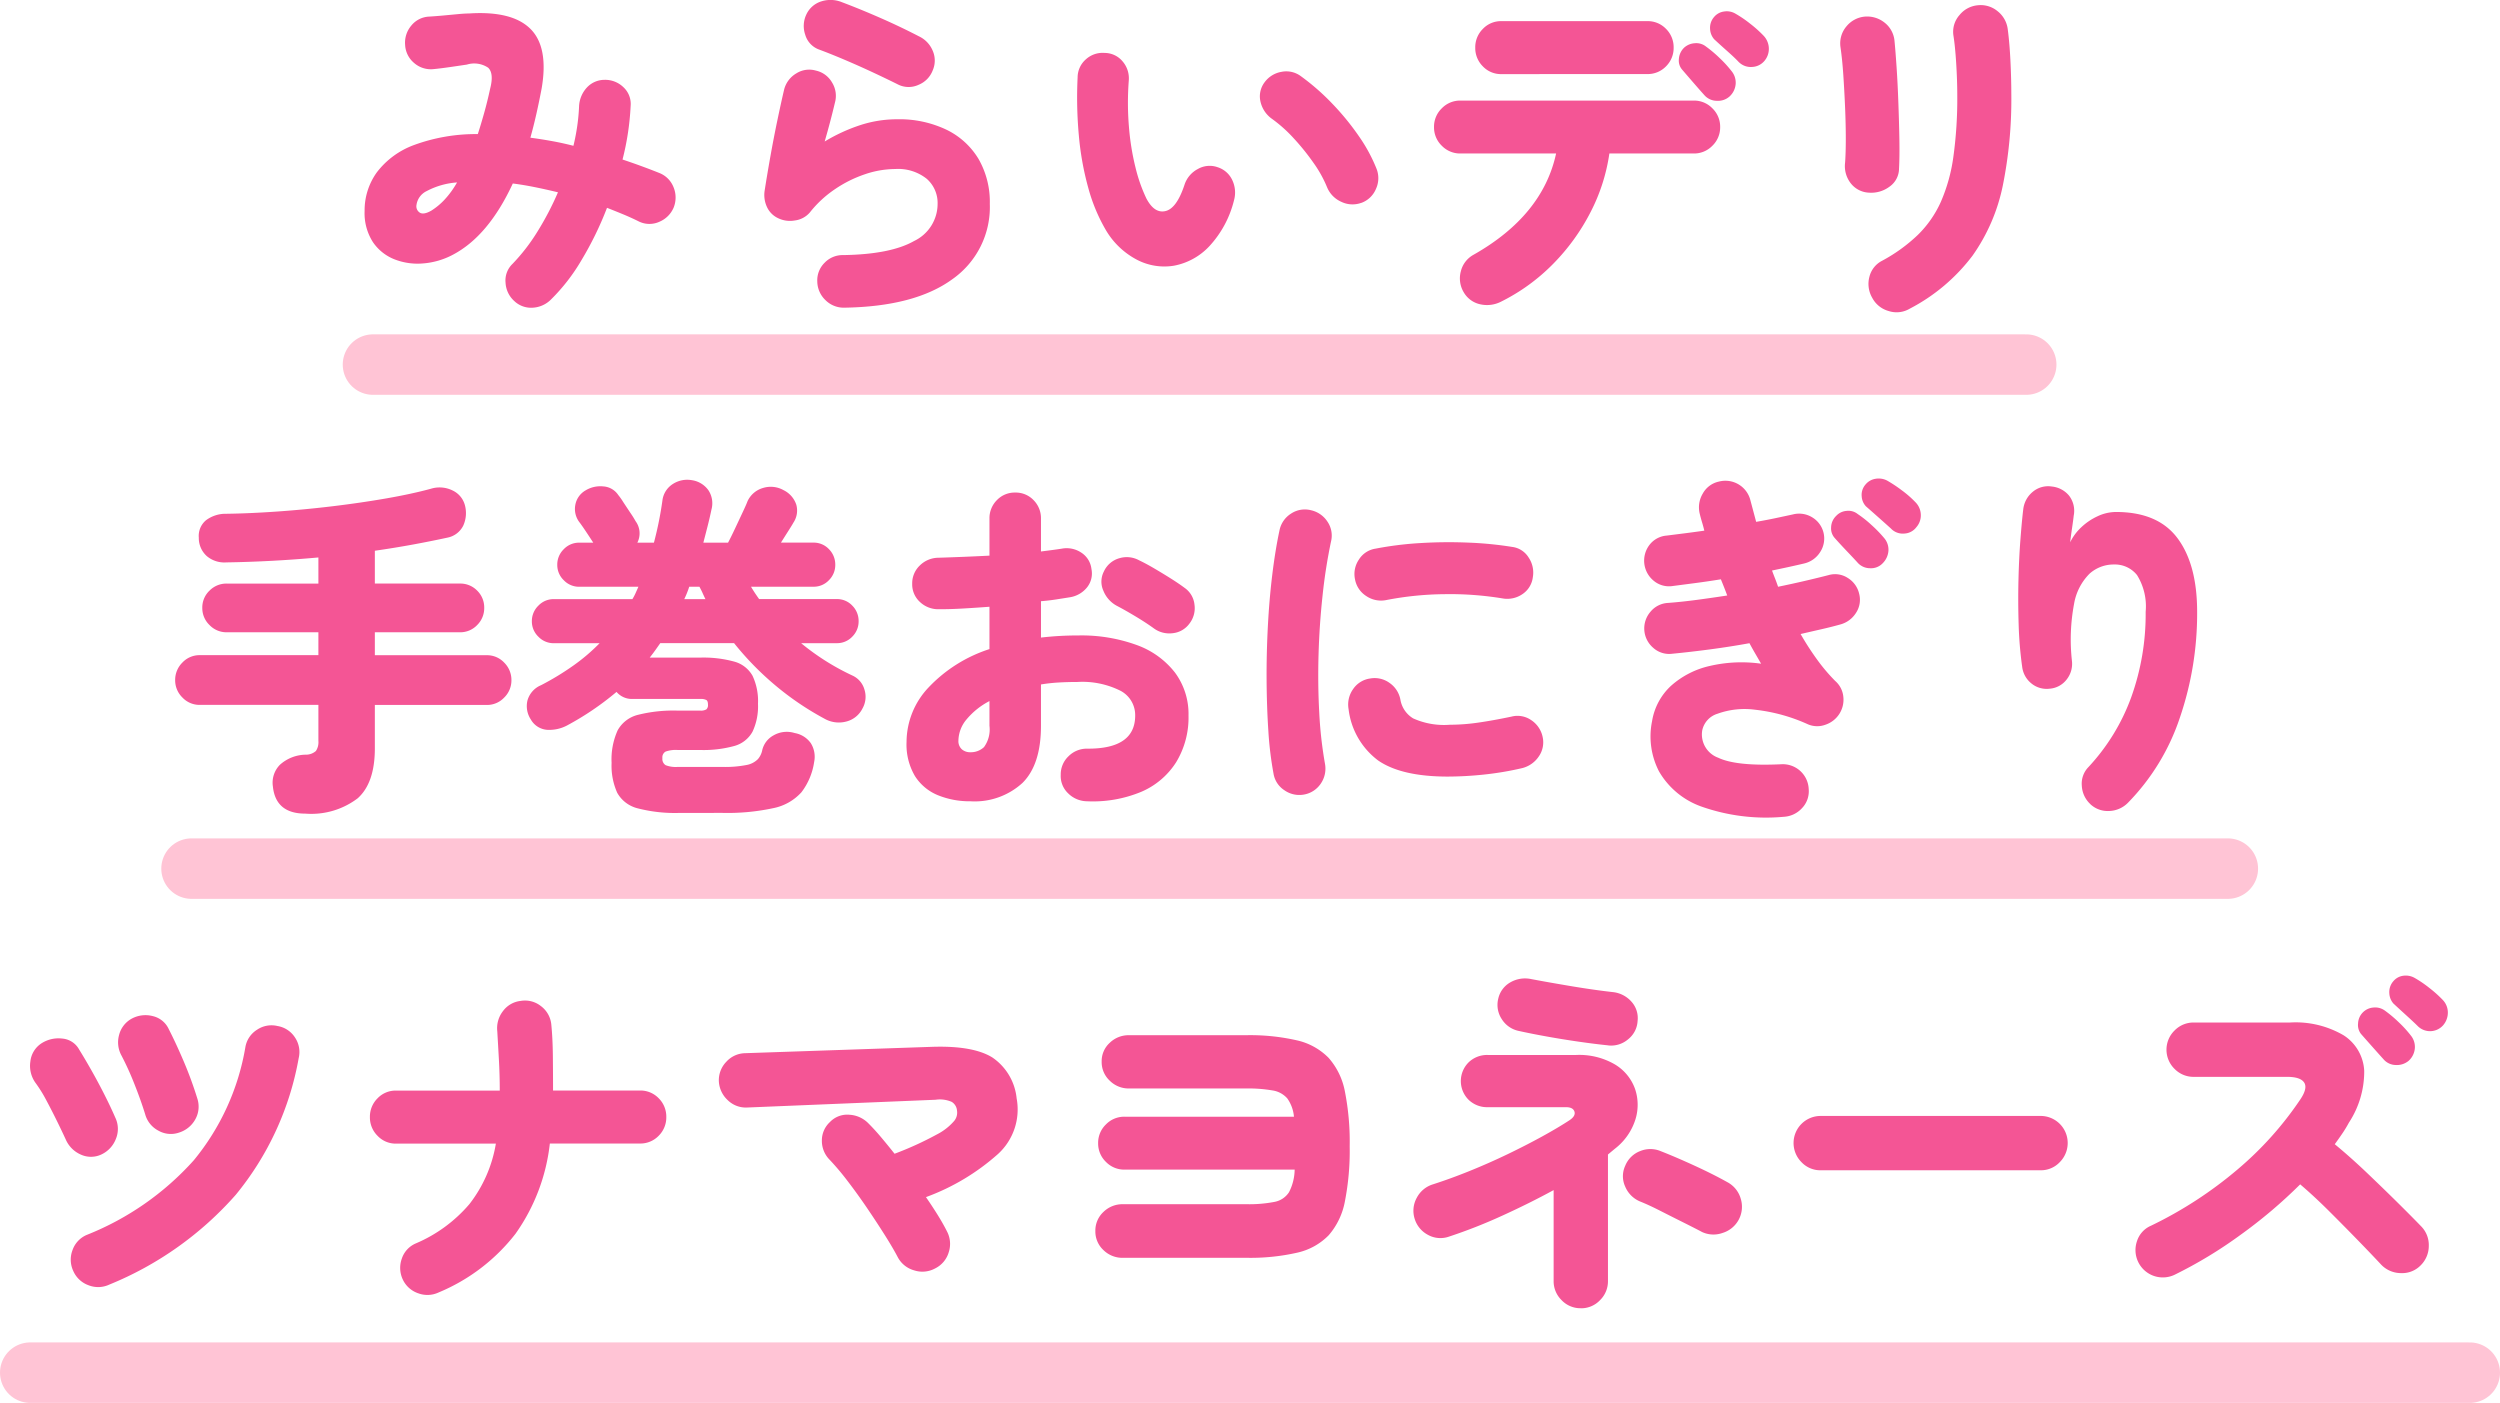
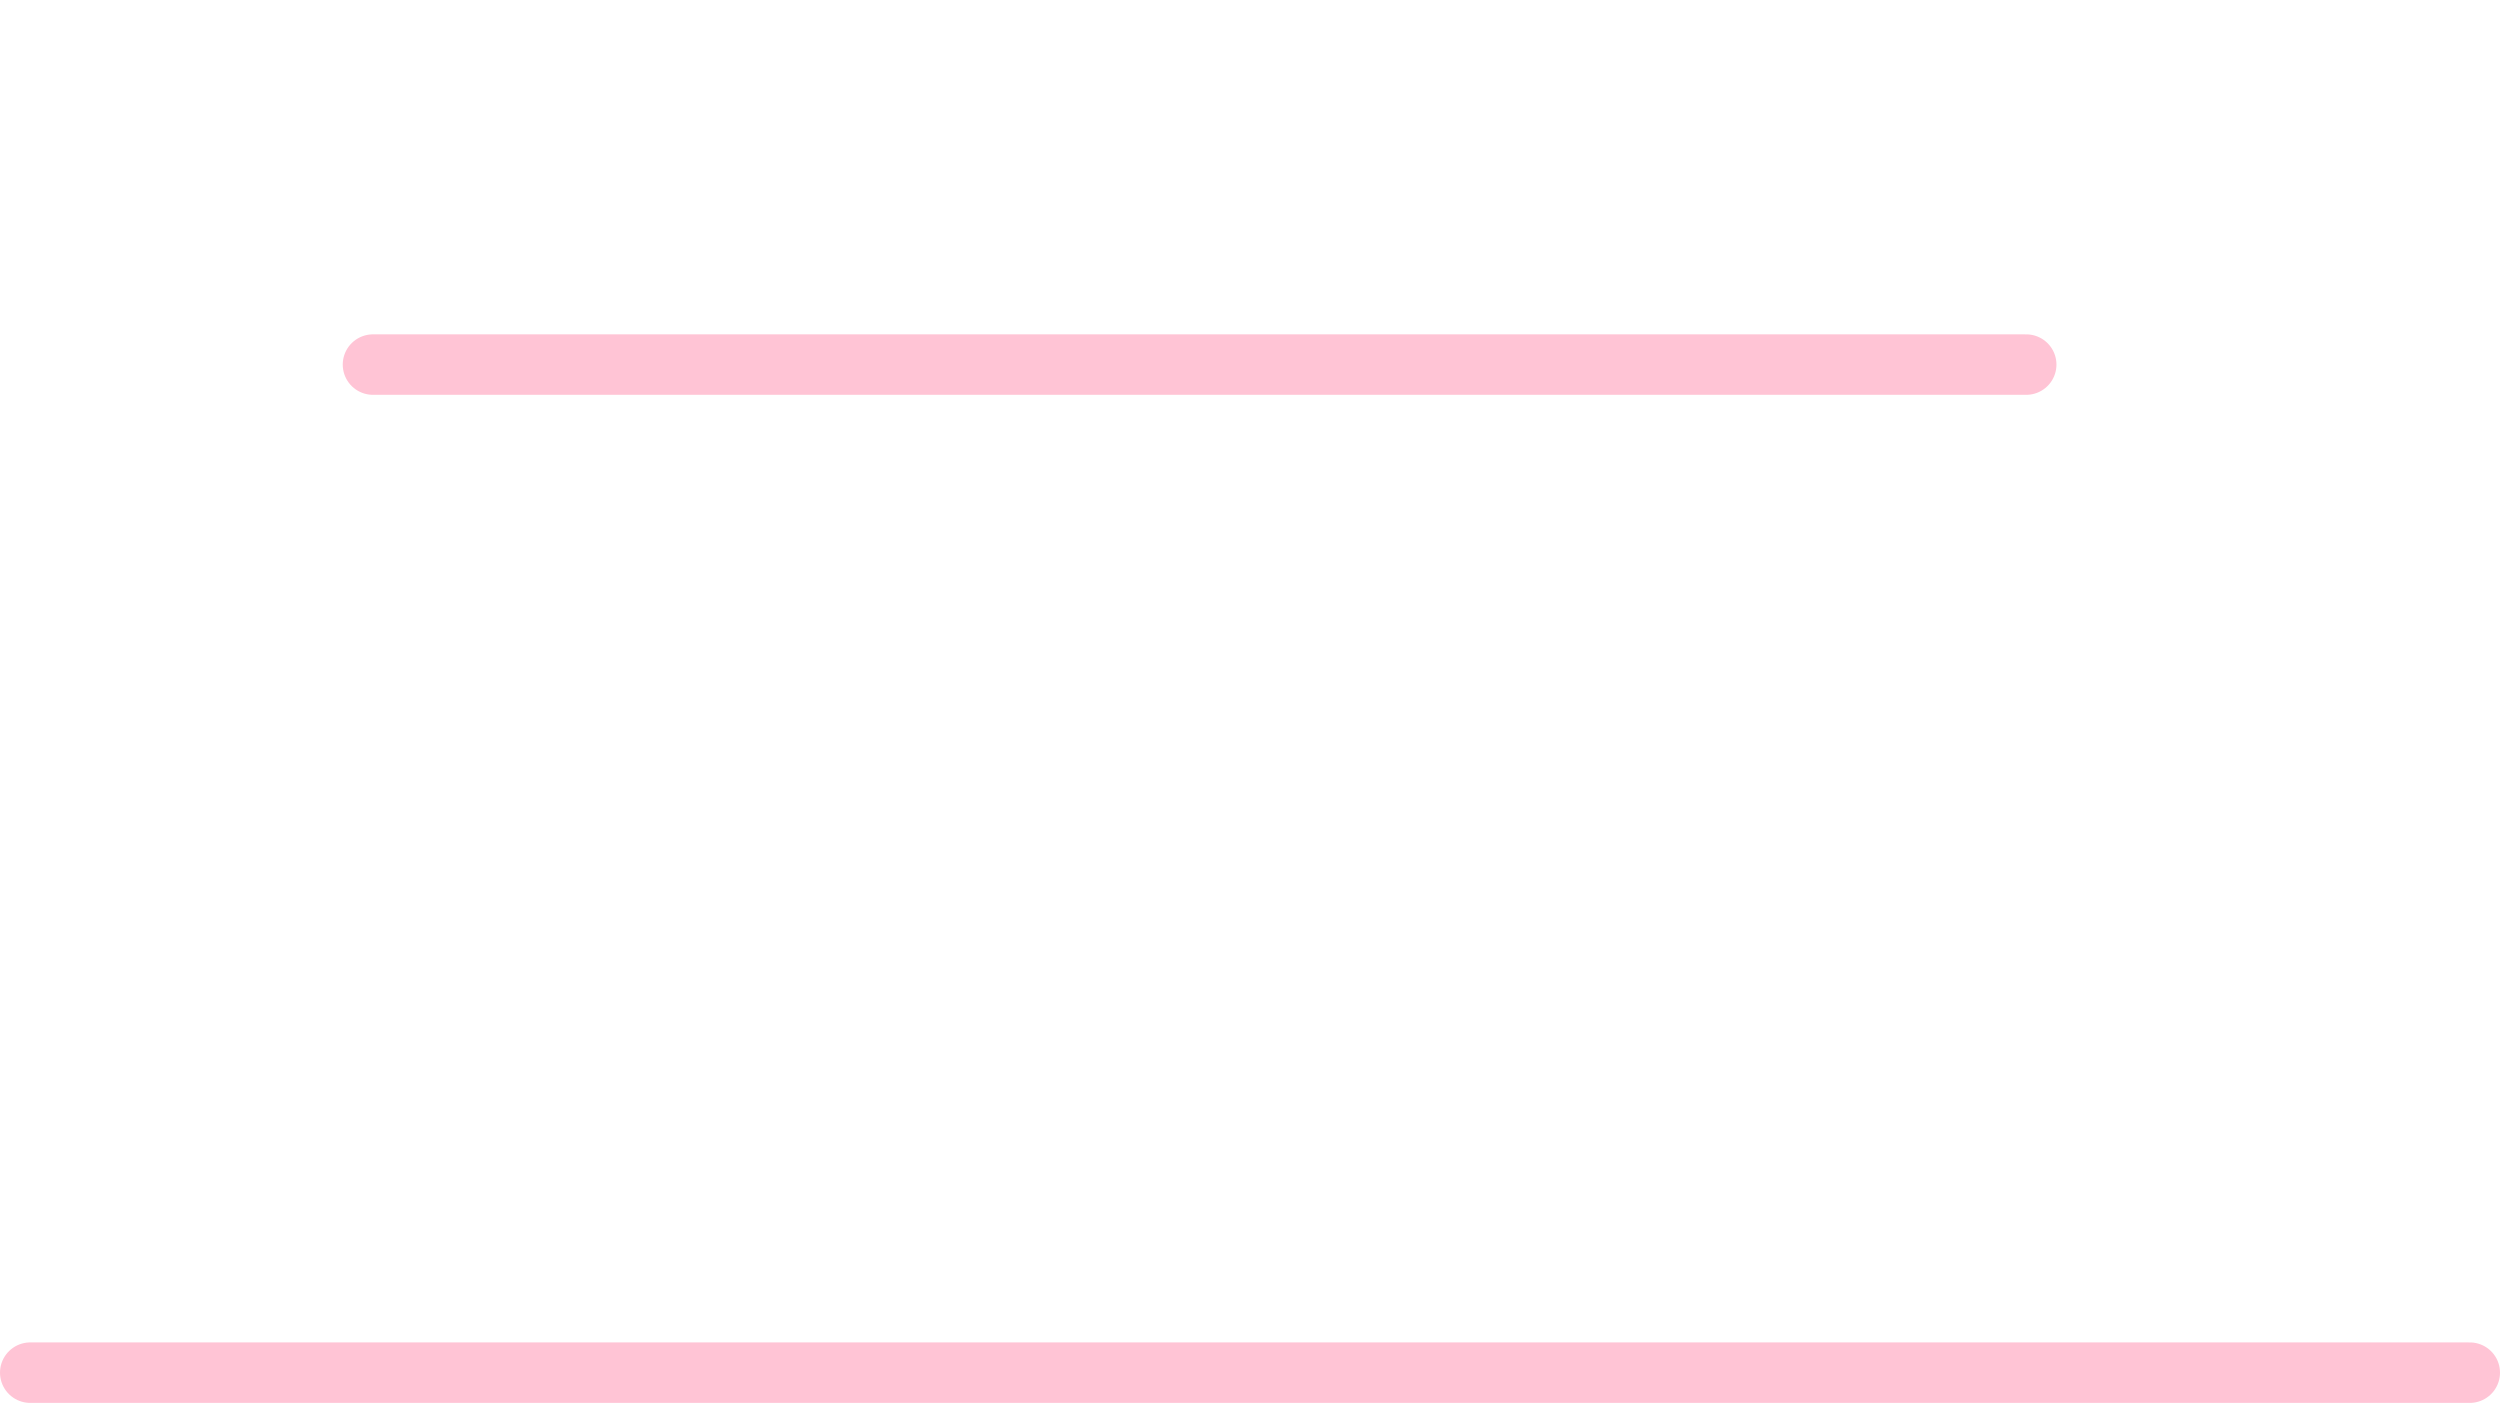
<svg xmlns="http://www.w3.org/2000/svg" width="248" height="139.167" viewBox="0 0 248 139.167">
  <g id="グループ_9608" data-name="グループ 9608" transform="translate(-96.5 -3893.333)">
    <g id="グループ_7547" data-name="グループ 7547" transform="translate(0 1290.681)">
-       <path id="パス_57275" data-name="パス 57275" d="M-70.49,1.19a2.622,2.622,0,0,1-.858-1.8,2.275,2.275,0,0,1,.683-1.873A18.922,18.922,0,0,0-68.18-5.7,29.224,29.224,0,0,0-66.15-9.59q-1.155-.28-2.275-.508t-2.205-.367q-2.415,5.215-5.95,7.07a7.531,7.531,0,0,1-2.923.858,6.293,6.293,0,0,1-2.853-.4,4.633,4.633,0,0,1-2.152-1.715,5.306,5.306,0,0,1-.823-3.08,6.452,6.452,0,0,1,1.208-3.832A8.162,8.162,0,0,1-80.43-14.28,17.774,17.774,0,0,1-74.1-15.365q.315-.98.63-2.1t.595-2.415q.385-1.5-.192-2.065a2.477,2.477,0,0,0-2.118-.315q-.665.1-1.662.245t-1.7.21a2.525,2.525,0,0,1-1.89-.63,2.486,2.486,0,0,1-.875-1.785,2.618,2.618,0,0,1,.613-1.908,2.4,2.4,0,0,1,1.767-.892q.56-.035,1.313-.1l1.488-.14q.735-.07,1.155-.07,4.27-.28,6.09,1.523t1.12,5.9q-.245,1.295-.525,2.538t-.595,2.362q1.05.14,2.118.332t2.152.472q.245-1.015.385-2.012a19,19,0,0,0,.175-1.908,2.931,2.931,0,0,1,.753-1.837,2.387,2.387,0,0,1,1.768-.787A2.6,2.6,0,0,1-59.64-20a2.253,2.253,0,0,1,.7,1.838,26.529,26.529,0,0,1-.805,5.32q.945.315,1.855.648t1.785.683A2.493,2.493,0,0,1-54.687-10.1a2.67,2.67,0,0,1,.018,2.013,2.636,2.636,0,0,1-1.418,1.418A2.381,2.381,0,0,1-58.1-6.685q-.77-.385-1.575-.718t-1.61-.648a33.056,33.056,0,0,1-2.537,5.2,18.766,18.766,0,0,1-2.993,3.867,2.762,2.762,0,0,1-1.82.84A2.415,2.415,0,0,1-70.49,1.19Zm-8.225-8.96a6.667,6.667,0,0,0,1.277-1.05,8.948,8.948,0,0,0,1.277-1.75,7.562,7.562,0,0,0-3.01.857A1.8,1.8,0,0,0-80.185-8.33a.74.74,0,0,0,.35.77Q-79.45-7.35-78.715-7.77Zm40.95,9.625A2.558,2.558,0,0,1-39.62,1.1a2.6,2.6,0,0,1-.805-1.837,2.438,2.438,0,0,1,.717-1.855,2.471,2.471,0,0,1,1.838-.77q4.725-.07,7.052-1.4A4.078,4.078,0,0,0-28.49-8.435a3.188,3.188,0,0,0-1.085-2.5A4.547,4.547,0,0,0-32.69-11.9a9.453,9.453,0,0,0-3.027.525,12.242,12.242,0,0,0-2.975,1.488A10.986,10.986,0,0,0-41.16-7.595a2.339,2.339,0,0,1-1.505.8,2.686,2.686,0,0,1-1.68-.245,2.262,2.262,0,0,1-1.1-1.155A2.813,2.813,0,0,1-45.64-9.8q.245-1.575.577-3.43t.7-3.605q.367-1.75.647-2.94a2.6,2.6,0,0,1,1.208-1.61,2.387,2.387,0,0,1,1.942-.28,2.453,2.453,0,0,1,1.61,1.19,2.5,2.5,0,0,1,.28,1.995q-.42,1.785-1.015,3.85a17.109,17.109,0,0,1,3.535-1.627,11.755,11.755,0,0,1,3.64-.578,10.84,10.84,0,0,1,4.9,1.033,7.545,7.545,0,0,1,3.185,2.9,8.534,8.534,0,0,1,1.12,4.463A8.735,8.735,0,0,1-27.037-.962Q-30.765,1.75-37.765,1.855Zm5.39-22.12q-1.05-.525-2.432-1.173t-2.818-1.26q-1.435-.612-2.66-1.068a2.208,2.208,0,0,1-1.33-1.435,2.659,2.659,0,0,1,.105-2.03,2.434,2.434,0,0,1,1.487-1.3,2.988,2.988,0,0,1,2.012.07q1.855.7,3.85,1.575t3.815,1.82a2.743,2.743,0,0,1,1.365,1.418,2.432,2.432,0,0,1,0,1.977,2.5,2.5,0,0,1-1.4,1.418A2.341,2.341,0,0,1-32.375-20.265ZM-11.8-5.845a17.19,17.19,0,0,1-1.733-4.147,28.816,28.816,0,0,1-.945-5.233A41.277,41.277,0,0,1-14.6-21a2.392,2.392,0,0,1,.823-1.785,2.469,2.469,0,0,1,1.873-.63,2.314,2.314,0,0,1,1.767.84,2.56,2.56,0,0,1,.612,1.89,29.038,29.038,0,0,0,.017,4.62,25.014,25.014,0,0,0,.665,4.078A15.493,15.493,0,0,0-7.77-8.96q.805,1.505,1.908,1.225T-3.99-10.36A2.709,2.709,0,0,1-2.677-11.9,2.358,2.358,0,0,1-.7-12.075a2.389,2.389,0,0,1,1.453,1.3A2.858,2.858,0,0,1,.91-8.785a10.308,10.308,0,0,1-2.45,4.55A6.429,6.429,0,0,1-5.04-2.31a5.869,5.869,0,0,1-3.693-.6A7.746,7.746,0,0,1-11.8-5.845Zm25.34-2.7a2.542,2.542,0,0,1-1.977-.1A2.706,2.706,0,0,1,10.15-10.08,11.959,11.959,0,0,0,8.8-12.512a22.92,22.92,0,0,0-1.96-2.432A13.974,13.974,0,0,0,4.69-16.87a2.86,2.86,0,0,1-1.138-1.663,2.313,2.313,0,0,1,.4-1.977,2.616,2.616,0,0,1,1.68-1.032A2.422,2.422,0,0,1,7.56-21.1a22.878,22.878,0,0,1,3.132,2.747,25.6,25.6,0,0,1,2.625,3.22,15.838,15.838,0,0,1,1.732,3.2A2.527,2.527,0,0,1,15-9.94,2.488,2.488,0,0,1,13.545-8.54ZM27.4,1.26a3.038,3.038,0,0,1-2.047.262A2.492,2.492,0,0,1,23.695.315a2.671,2.671,0,0,1-.28-2.065,2.563,2.563,0,0,1,1.26-1.645q6.86-3.885,8.19-10.045H23.38a2.528,2.528,0,0,1-1.855-.77,2.528,2.528,0,0,1-.77-1.855,2.528,2.528,0,0,1,.77-1.855,2.528,2.528,0,0,1,1.855-.77H46.515a2.528,2.528,0,0,1,1.855.77,2.528,2.528,0,0,1,.77,1.855,2.528,2.528,0,0,1-.77,1.855,2.528,2.528,0,0,1-1.855.77H38.15a18.353,18.353,0,0,1-1.855,5.793A20.828,20.828,0,0,1,32.6-2.52,19.243,19.243,0,0,1,27.4,1.26Zm.035-22.575a2.471,2.471,0,0,1-1.837-.77,2.558,2.558,0,0,1-.753-1.855A2.558,2.558,0,0,1,25.6-25.8a2.471,2.471,0,0,1,1.837-.77H41.9a2.512,2.512,0,0,1,1.873.77,2.558,2.558,0,0,1,.752,1.855,2.558,2.558,0,0,1-.752,1.855,2.512,2.512,0,0,1-1.873.77Zm23.555-1.19q-.35-.385-1.138-1.085t-1.312-1.19a1.666,1.666,0,0,1-.4-1.015,1.629,1.629,0,0,1,.4-1.19,1.548,1.548,0,0,1,1-.542,1.685,1.685,0,0,1,1.138.228,11.323,11.323,0,0,1,1.435.98,11.794,11.794,0,0,1,1.33,1.19,1.884,1.884,0,0,1,.525,1.225,1.842,1.842,0,0,1-.455,1.3,1.684,1.684,0,0,1-1.208.578A1.675,1.675,0,0,1,50.995-22.505Zm-.91,3.4a1.717,1.717,0,0,1-1.26.438,1.651,1.651,0,0,1-1.26-.577q-.35-.385-1.033-1.173T45.36-21.77a1.36,1.36,0,0,1-.315-1.033,1.7,1.7,0,0,1,.525-1.138,1.716,1.716,0,0,1,1.05-.437,1.543,1.543,0,0,1,1.12.333,12.124,12.124,0,0,1,1.33,1.12,11.4,11.4,0,0,1,1.19,1.3,1.8,1.8,0,0,1,.42,1.26A1.881,1.881,0,0,1,50.085-19.11ZM67.935,1.96a2.549,2.549,0,0,1-2.082.227A2.63,2.63,0,0,1,64.225.875a2.734,2.734,0,0,1-.28-2.082A2.439,2.439,0,0,1,65.205-2.8,16.215,16.215,0,0,0,68.74-5.355a10.757,10.757,0,0,0,2.293-3.29,16.846,16.846,0,0,0,1.243-4.48,41.991,41.991,0,0,0,.385-6.09q0-1.435-.105-3.15t-.28-2.8a2.5,2.5,0,0,1,.6-2,2.637,2.637,0,0,1,1.82-.98,2.625,2.625,0,0,1,1.978.6,2.7,2.7,0,0,1,1,1.82q.175,1.33.262,3.1t.088,3.413a43.14,43.14,0,0,1-.84,8.925,18.389,18.389,0,0,1-3.01,6.983A18.438,18.438,0,0,1,67.935,1.96ZM63.91-9.555a2.415,2.415,0,0,1-1.8-.91,2.771,2.771,0,0,1-.577-2.065q.07-.945.07-2.38t-.07-3.08q-.07-1.645-.175-3.22t-.28-2.765a2.605,2.605,0,0,1,.595-2.082,2.66,2.66,0,0,1,1.82-.963,2.771,2.771,0,0,1,1.96.6,2.594,2.594,0,0,1,.98,1.785q.1,1.015.21,2.66t.175,3.518q.07,1.872.1,3.6t-.035,2.923a2.191,2.191,0,0,1-.945,1.785A3.023,3.023,0,0,1,63.91-9.555Zm-155.12,61.6q-2.94,0-3.22-2.695a2.532,2.532,0,0,1,.7-2.153,3.9,3.9,0,0,1,2.555-1,1.481,1.481,0,0,0,1.015-.368,1.582,1.582,0,0,0,.245-1v-3.57h-11.76a2.333,2.333,0,0,1-1.732-.735,2.379,2.379,0,0,1-.717-1.715,2.419,2.419,0,0,1,.717-1.75,2.333,2.333,0,0,1,1.732-.735h11.76V34.055h-9.1a2.321,2.321,0,0,1-1.7-.717,2.321,2.321,0,0,1-.717-1.7,2.3,2.3,0,0,1,.717-1.715,2.349,2.349,0,0,1,1.7-.7h9.1v-2.59q-2.31.21-4.62.333t-4.515.157a2.7,2.7,0,0,1-1.942-.63,2.408,2.408,0,0,1-.787-1.82,2.019,2.019,0,0,1,.717-1.733A3.241,3.241,0,0,1-99.05,22.3q2.38-.035,5.11-.228t5.478-.525q2.748-.332,5.268-.77t4.445-.962A2.911,2.911,0,0,1-76.58,20a2.251,2.251,0,0,1,1.19,1.417,3.007,3.007,0,0,1-.158,2.065,2.227,2.227,0,0,1-1.592,1.19q-1.61.35-3.413.682t-3.762.613v3.255h8.435a2.332,2.332,0,0,1,1.715.7,2.332,2.332,0,0,1,.7,1.715,2.349,2.349,0,0,1-.7,1.7,2.3,2.3,0,0,1-1.715.717h-8.435V36.33h11.1a2.333,2.333,0,0,1,1.732.735,2.419,2.419,0,0,1,.717,1.75,2.379,2.379,0,0,1-.717,1.715,2.333,2.333,0,0,1-1.732.735h-11.1V45.57q0,3.43-1.7,4.952A7.6,7.6,0,0,1-91.21,52.045Zm37.135-.07a14.779,14.779,0,0,1-4.165-.455,3.2,3.2,0,0,1-2.03-1.54,6.558,6.558,0,0,1-.56-2.975,7,7,0,0,1,.6-3.22,3.168,3.168,0,0,1,2.013-1.54,14.477,14.477,0,0,1,3.938-.42h2.24a1.067,1.067,0,0,0,.612-.123.574.574,0,0,0,.158-.472q0-.35-.158-.455a1.215,1.215,0,0,0-.612-.105H-58.8a1.994,1.994,0,0,1-1.54-.7,28.589,28.589,0,0,1-4.9,3.325,3.769,3.769,0,0,1-1.96.438A2.025,2.025,0,0,1-68.845,42.7a2.4,2.4,0,0,1-.332-1.873,2.317,2.317,0,0,1,1.347-1.522,27.1,27.1,0,0,0,3.2-1.943A18.793,18.793,0,0,0-62.02,35.14h-4.55a2.084,2.084,0,0,1-1.522-.647,2.084,2.084,0,0,1-.647-1.522,2.123,2.123,0,0,1,.647-1.558,2.084,2.084,0,0,1,1.522-.648h7.805a4.8,4.8,0,0,0,.315-.595l.28-.63h-5.88a2.084,2.084,0,0,1-1.522-.648,2.084,2.084,0,0,1-.647-1.522,2.123,2.123,0,0,1,.647-1.558,2.084,2.084,0,0,1,1.522-.647h1.4q-.315-.49-.735-1.12t-.665-.945a2.162,2.162,0,0,1-.385-1.645,2.083,2.083,0,0,1,1.015-1.47,2.822,2.822,0,0,1,1.767-.4,1.921,1.921,0,0,1,1.487.858,6.032,6.032,0,0,1,.472.665q.367.56.753,1.137a9.268,9.268,0,0,1,.49.788,2.034,2.034,0,0,1,.175,2.135h1.645A35.508,35.508,0,0,0-55.79,21a2.258,2.258,0,0,1,1.05-1.663,2.627,2.627,0,0,1,1.89-.367,2.441,2.441,0,0,1,1.627,1,2.345,2.345,0,0,1,.3,1.908q-.175.84-.385,1.662t-.42,1.628h2.45q.28-.525.7-1.417t.788-1.68q.367-.787.438-1a2.423,2.423,0,0,1,1.54-1.33,2.576,2.576,0,0,1,2.03.21A2.473,2.473,0,0,1-42.507,21.4a2.161,2.161,0,0,1-.3,1.8q-.07.14-.437.718t-.787,1.243h3.22a2.066,2.066,0,0,1,1.54.647,2.153,2.153,0,0,1,.63,1.558,2.112,2.112,0,0,1-.63,1.522,2.066,2.066,0,0,1-1.54.648H-47q.35.595.805,1.225h7.7a2.066,2.066,0,0,1,1.54.648,2.153,2.153,0,0,1,.63,1.558,2.112,2.112,0,0,1-.63,1.522,2.066,2.066,0,0,1-1.54.647h-3.535a23.884,23.884,0,0,0,5.11,3.22,2.175,2.175,0,0,1,1.173,1.382,2.345,2.345,0,0,1-.193,1.873,2.47,2.47,0,0,1-1.663,1.312,2.869,2.869,0,0,1-2.117-.3,28.725,28.725,0,0,1-4.918-3.343,29.47,29.47,0,0,1-4.042-4.147H-56q-.245.35-.507.717t-.542.718h5.005a11.522,11.522,0,0,1,3.395.4,2.971,2.971,0,0,1,1.8,1.4,5.888,5.888,0,0,1,.542,2.782,5.907,5.907,0,0,1-.542,2.765,2.954,2.954,0,0,1-1.8,1.417,11.522,11.522,0,0,1-3.395.4h-2.24a3.014,3.014,0,0,0-1.19.158.652.652,0,0,0-.315.647.729.729,0,0,0,.315.7,2.739,2.739,0,0,0,1.19.175h4.445a10.944,10.944,0,0,0,2.4-.193,2.107,2.107,0,0,0,1.12-.577,1.951,1.951,0,0,0,.437-.91,2.255,2.255,0,0,1,1.12-1.452,2.633,2.633,0,0,1,2.1-.228,2.481,2.481,0,0,1,1.592,1,2.539,2.539,0,0,1,.333,1.873A6.48,6.48,0,0,1-42,49.928,5.1,5.1,0,0,1-44.783,51.5a21.512,21.512,0,0,1-5.057.472Zm.455-21.21h2.1q-.14-.28-.28-.595t-.315-.63H-53.13q-.1.315-.227.63T-53.62,30.765ZM-25.235,50.82a8.335,8.335,0,0,1-3.22-.6,4.876,4.876,0,0,1-2.275-1.89,6.149,6.149,0,0,1-.84-3.4,7.9,7.9,0,0,1,2.188-5.407,14.4,14.4,0,0,1,6.037-3.8v-4.2q-1.33.1-2.625.175t-2.415.07a2.624,2.624,0,0,1-1.855-.717,2.36,2.36,0,0,1-.77-1.8,2.442,2.442,0,0,1,.753-1.82,2.66,2.66,0,0,1,1.837-.77q1.12-.035,2.433-.087t2.642-.122V22.785a2.53,2.53,0,0,1,.735-1.838,2.442,2.442,0,0,1,1.82-.752,2.442,2.442,0,0,1,1.82.752,2.53,2.53,0,0,1,.735,1.838V26.04q.56-.07,1.085-.14t.98-.14a2.61,2.61,0,0,1,1.943.4,2.229,2.229,0,0,1,1,1.627,2.2,2.2,0,0,1-.472,1.855,2.726,2.726,0,0,1-1.7.945q-.63.1-1.33.21t-1.505.175V34.58a31.749,31.749,0,0,1,3.71-.21,16.02,16.02,0,0,1,5.775.945,8.4,8.4,0,0,1,3.8,2.73A6.884,6.884,0,0,1-3.6,42.315,8.514,8.514,0,0,1-4.83,46.952a7.653,7.653,0,0,1-3.483,2.94,12.513,12.513,0,0,1-5.372.927,2.689,2.689,0,0,1-1.855-.787,2.357,2.357,0,0,1-.735-1.838,2.471,2.471,0,0,1,.77-1.838A2.558,2.558,0,0,1-13.65,45.6q4.76.035,4.76-3.29a2.724,2.724,0,0,0-1.452-2.45,8.438,8.438,0,0,0-4.288-.875q-.98,0-1.872.053a16.387,16.387,0,0,0-1.733.193v4.1q0,3.85-1.837,5.67A7.019,7.019,0,0,1-25.235,50.82Zm18.2-17.15q-.77-.56-1.82-1.19t-1.855-1.05a2.917,2.917,0,0,1-1.33-1.487A2.185,2.185,0,0,1-12,28.035a2.4,2.4,0,0,1,1.557-1.33,2.548,2.548,0,0,1,1.943.21q.665.315,1.5.805t1.645,1q.805.508,1.365.928a2.3,2.3,0,0,1,.98,1.645,2.488,2.488,0,0,1-.49,1.89,2.346,2.346,0,0,1-1.662.963A2.6,2.6,0,0,1-7.035,33.67Zm-18.2,12.285a1.9,1.9,0,0,0,1.347-.508,2.962,2.962,0,0,0,.542-2.117V40.88A7.365,7.365,0,0,0-25.62,42.7a3.346,3.346,0,0,0-.805,2.1,1.091,1.091,0,0,0,.333.858A1.237,1.237,0,0,0-25.235,45.955Zm33.075,4.2A2.569,2.569,0,0,1,5.9,49.717,2.428,2.428,0,0,1,4.83,48.055a34.542,34.542,0,0,1-.508-4.2q-.158-2.38-.175-5.022T4.27,33.5q.14-2.7.438-5.145t.718-4.41A2.556,2.556,0,0,1,6.58,22.278a2.473,2.473,0,0,1,1.96-.333,2.626,2.626,0,0,1,1.645,1.138,2.45,2.45,0,0,1,.35,1.977A52.954,52.954,0,0,0,9.7,30.4q-.315,2.888-.4,5.863t.07,5.775A40.688,40.688,0,0,0,9.94,47.11a2.62,2.62,0,0,1-.42,1.96A2.528,2.528,0,0,1,7.84,50.155ZM22.12,48.37q-4.585,0-6.9-1.592a7.447,7.447,0,0,1-2.94-5.092,2.632,2.632,0,0,1,.437-1.978,2.448,2.448,0,0,1,1.7-1.068,2.516,2.516,0,0,1,1.925.438,2.592,2.592,0,0,1,1.085,1.7,2.693,2.693,0,0,0,1.26,1.82,7.437,7.437,0,0,0,3.64.63,19.825,19.825,0,0,0,2.8-.21q1.47-.21,3.325-.6a2.386,2.386,0,0,1,1.942.35,2.639,2.639,0,0,1,1.138,1.68,2.442,2.442,0,0,1-.385,1.925A2.792,2.792,0,0,1,29.5,47.53a30.753,30.753,0,0,1-3.867.648A35.22,35.22,0,0,1,22.12,48.37Zm-6.16-17.5a2.611,2.611,0,0,1-1.943-.42,2.493,2.493,0,0,1-1.1-1.645,2.544,2.544,0,0,1,.385-1.96,2.355,2.355,0,0,1,1.645-1.085,33.683,33.683,0,0,1,4.55-.56,46.369,46.369,0,0,1,4.76-.035,35.61,35.61,0,0,1,4.235.42,2.242,2.242,0,0,1,1.645,1.05,2.666,2.666,0,0,1,.42,1.96,2.355,2.355,0,0,1-1.068,1.7,2.655,2.655,0,0,1-1.942.4,32.248,32.248,0,0,0-5.74-.42A31.606,31.606,0,0,0,15.96,30.87ZM55.44,52.36a19.288,19.288,0,0,1-8.155-1.015,7.906,7.906,0,0,1-4.217-3.5,7.552,7.552,0,0,1-.683-4.97,6.1,6.1,0,0,1,1.89-3.518A8.608,8.608,0,0,1,48.09,37.4a13.887,13.887,0,0,1,5.11-.228q-.28-.49-.577-1t-.577-1.033q-1.925.35-3.9.612t-3.8.438a2.36,2.36,0,0,1-1.855-.6,2.524,2.524,0,0,1-.263-3.57,2.4,2.4,0,0,1,1.732-.875q1.33-.1,2.835-.3t3.045-.438q-.14-.385-.3-.787T49.21,28.8q-1.295.21-2.5.368l-2.292.3a2.365,2.365,0,0,1-1.873-.525,2.572,2.572,0,0,1-.42-3.552,2.377,2.377,0,0,1,1.7-.927l1.8-.227q.962-.123,1.943-.263-.1-.42-.227-.84t-.228-.84a2.66,2.66,0,0,1,.3-1.995A2.394,2.394,0,0,1,49,19.11,2.559,2.559,0,0,1,52.15,21l.28,1.05.28,1.05q1.015-.175,1.925-.368t1.715-.367a2.481,2.481,0,0,1,1.908.28,2.447,2.447,0,0,1,.805,3.448A2.549,2.549,0,0,1,57.47,27.23q-.735.175-1.54.35t-1.645.35q.14.385.3.787t.3.823q1.365-.28,2.642-.578t2.363-.577a2.3,2.3,0,0,1,1.907.28A2.484,2.484,0,0,1,62.93,30.24a2.349,2.349,0,0,1-.315,1.89,2.64,2.64,0,0,1-1.575,1.155q-.875.245-1.872.472t-2.048.472A27.993,27.993,0,0,0,58.783,36.8a17.783,17.783,0,0,0,1.768,2.083,2.38,2.38,0,0,1,.805,1.54,2.618,2.618,0,0,1-1.768,2.8,2.338,2.338,0,0,1-1.733-.035,17.232,17.232,0,0,0-5.267-1.452,7.88,7.88,0,0,0-3.71.4,2.194,2.194,0,0,0-1.522,1.68A2.46,2.46,0,0,0,48.948,46.5q1.8.858,6.247.647a2.573,2.573,0,0,1,2.73,2.485A2.408,2.408,0,0,1,57.26,51.5,2.635,2.635,0,0,1,55.44,52.36Zm9.835-25.165a1.593,1.593,0,0,1-1.26.507,1.651,1.651,0,0,1-1.26-.577q-.35-.385-1.067-1.138T60.48,24.675a1.416,1.416,0,0,1-.333-1.033,1.626,1.626,0,0,1,.507-1.138,1.558,1.558,0,0,1,1.015-.49,1.482,1.482,0,0,1,1.12.315,10.957,10.957,0,0,1,1.365,1.085,12.751,12.751,0,0,1,1.26,1.3,1.771,1.771,0,0,1,.42,1.243A1.929,1.929,0,0,1,65.275,27.195Zm.84-3.4q-.385-.35-1.173-1.05T63.6,21.56a1.585,1.585,0,0,1-.42-.98,1.564,1.564,0,0,1,.385-1.19,1.612,1.612,0,0,1,.98-.56,1.816,1.816,0,0,1,1.155.175,13.406,13.406,0,0,1,1.452.962,10.213,10.213,0,0,1,1.347,1.173,1.823,1.823,0,0,1,.543,1.19,1.773,1.773,0,0,1-.438,1.3,1.577,1.577,0,0,1-1.172.63A1.621,1.621,0,0,1,66.115,23.8Zm19.74,27.3a2.666,2.666,0,0,1-.84-1.82,2.355,2.355,0,0,1,.665-1.855,20.36,20.36,0,0,0,4.235-6.912,24.411,24.411,0,0,0,1.435-8.487,5.866,5.866,0,0,0-.857-3.64,2.809,2.809,0,0,0-2.293-1.05,3.58,3.58,0,0,0-2.415.91,5.549,5.549,0,0,0-1.54,3.01,19.126,19.126,0,0,0-.21,5.635,2.5,2.5,0,0,1-.525,1.855,2.34,2.34,0,0,1-1.68.91,2.386,2.386,0,0,1-1.82-.525,2.488,2.488,0,0,1-.91-1.645,38.187,38.187,0,0,1-.35-4.2q-.07-2.24-.018-4.41t.193-4.007q.14-1.838.28-2.993a2.618,2.618,0,0,1,.945-1.75,2.368,2.368,0,0,1,1.89-.525,2.543,2.543,0,0,1,1.715.91A2.465,2.465,0,0,1,84.21,22.5q-.035.35-.158,1.19T83.86,25.13a5.079,5.079,0,0,1,1.1-1.488,5.98,5.98,0,0,1,1.627-1.1,4.311,4.311,0,0,1,1.82-.42q4.165,0,6.107,2.608t1.942,7.3a31.962,31.962,0,0,1-1.715,10.5A21.987,21.987,0,0,1,89.6,50.96a2.725,2.725,0,0,1-1.855.823A2.52,2.52,0,0,1,85.855,51.1ZM-110.67,98.77a2.593,2.593,0,0,1-2.065.053,2.61,2.61,0,0,1-1.5-1.418,2.644,2.644,0,0,1-.07-2.065,2.546,2.546,0,0,1,1.4-1.5,28.244,28.244,0,0,0,10.623-7.4A23.9,23.9,0,0,0-97.16,75.215,2.539,2.539,0,0,1-96,73.482a2.558,2.558,0,0,1,2.03-.368,2.555,2.555,0,0,1,1.732,1.138,2.574,2.574,0,0,1,.368,2.048,29.469,29.469,0,0,1-6.247,13.563A33.59,33.59,0,0,1-110.67,98.77Zm-.77-12.915a2.42,2.42,0,0,1-2.03.018,2.882,2.882,0,0,1-1.5-1.487q-.385-.84-.893-1.873t-1.05-2.048a13.415,13.415,0,0,0-1.067-1.715,2.886,2.886,0,0,1-.507-2.118,2.457,2.457,0,0,1,1.1-1.8,3.131,3.131,0,0,1,2.065-.473,2.1,2.1,0,0,1,1.68,1.1q.525.84,1.19,2.013t1.295,2.415q.63,1.243,1.085,2.293A2.58,2.58,0,0,1-110,84.3,2.809,2.809,0,0,1-111.44,85.855Zm7.7-2.17a2.478,2.478,0,0,1-2.048-.192,2.616,2.616,0,0,1-1.312-1.628q-.455-1.47-1.1-3.08a28.828,28.828,0,0,0-1.243-2.73,2.727,2.727,0,0,1-.245-2.048,2.559,2.559,0,0,1,1.26-1.627,2.868,2.868,0,0,1,2.1-.245,2.317,2.317,0,0,1,1.575,1.3q.7,1.365,1.47,3.168a38.186,38.186,0,0,1,1.365,3.727,2.574,2.574,0,0,1-.193,2.013A2.775,2.775,0,0,1-103.74,83.685ZM-77.98,99.54a2.606,2.606,0,0,1-2.03.088,2.609,2.609,0,0,1-1.54-1.382,2.7,2.7,0,0,1-.087-2.065,2.485,2.485,0,0,1,1.382-1.5,14.354,14.354,0,0,0,5.32-3.9,13.3,13.3,0,0,0,2.625-6h-9.9A2.471,2.471,0,0,1-84.052,84a2.558,2.558,0,0,1-.753-1.855,2.558,2.558,0,0,1,.753-1.855,2.471,2.471,0,0,1,1.838-.77h10.29q0-1.54-.087-3.115t-.158-2.765a2.759,2.759,0,0,1,.56-2,2.523,2.523,0,0,1,1.75-1.015,2.539,2.539,0,0,1,2.012.507,2.588,2.588,0,0,1,1.033,1.8q.14,1.4.158,3.15t.018,3.43h8.61a2.512,2.512,0,0,1,1.872.77,2.558,2.558,0,0,1,.753,1.855A2.558,2.558,0,0,1-56.158,84a2.512,2.512,0,0,1-1.872.77h-8.925a19.112,19.112,0,0,1-3.412,8.96A18.737,18.737,0,0,1-77.98,99.54Zm49.245-2.38a2.636,2.636,0,0,1-2.083.192,2.63,2.63,0,0,1-1.627-1.312q-.455-.875-1.26-2.153t-1.767-2.695q-.962-1.417-1.943-2.695A25.733,25.733,0,0,0-39.2,86.38a2.646,2.646,0,0,1-.77-1.89,2.475,2.475,0,0,1,.805-1.855,2.37,2.37,0,0,1,1.943-.718,2.853,2.853,0,0,1,1.907.893q.6.6,1.243,1.365t1.313,1.61a32.731,32.731,0,0,0,4.183-1.908,5.666,5.666,0,0,0,1.732-1.348,1.289,1.289,0,0,0,.28-1.015,1.118,1.118,0,0,0-.525-.875,2.951,2.951,0,0,0-1.61-.21l-18.69.77a2.564,2.564,0,0,1-1.925-.735,2.732,2.732,0,0,1-.875-1.855,2.62,2.62,0,0,1,.735-1.943A2.571,2.571,0,0,1-47.6,75.81l18.515-.63q4.095-.14,6.02,1.05a5.567,5.567,0,0,1,2.415,4.06A5.984,5.984,0,0,1-22.487,85.8a22.15,22.15,0,0,1-7.158,4.287q.63.91,1.173,1.785t.927,1.645a2.654,2.654,0,0,1,.157,2.048A2.606,2.606,0,0,1-28.735,97.16Zm18.62-1.05a2.687,2.687,0,0,1-1.925-.77,2.514,2.514,0,0,1-.8-1.89,2.514,2.514,0,0,1,.8-1.89,2.688,2.688,0,0,1,1.925-.77H2.135a13.181,13.181,0,0,0,2.782-.228A2.186,2.186,0,0,0,6.37,89.6a5.029,5.029,0,0,0,.56-2.24H-9.94a2.528,2.528,0,0,1-1.855-.77,2.528,2.528,0,0,1-.77-1.855,2.528,2.528,0,0,1,.77-1.855,2.528,2.528,0,0,1,1.855-.77H6.86a3.675,3.675,0,0,0-.665-1.82,2.434,2.434,0,0,0-1.47-.787A14.207,14.207,0,0,0,2.1,79.31H-9.52a2.646,2.646,0,0,1-1.89-.77,2.514,2.514,0,0,1-.805-1.89,2.458,2.458,0,0,1,.805-1.873,2.678,2.678,0,0,1,1.89-.752H2.1a20.9,20.9,0,0,1,5.04.507,6.364,6.364,0,0,1,3.15,1.732,6.988,6.988,0,0,1,1.627,3.36,25.773,25.773,0,0,1,.472,5.425,26.03,26.03,0,0,1-.472,5.442,7.092,7.092,0,0,1-1.61,3.378A6.255,6.255,0,0,1,7.175,95.6a20.9,20.9,0,0,1-5.04.507Zm45.43,5a2.57,2.57,0,0,1-1.908-.805,2.616,2.616,0,0,1-.787-1.89V89.39q-2.38,1.3-5.058,2.52a51.551,51.551,0,0,1-5.337,2.1,2.548,2.548,0,0,1-2.065-.175,2.694,2.694,0,0,1-1.33-1.61,2.651,2.651,0,0,1,.21-2.065,2.693,2.693,0,0,1,1.575-1.33q1.75-.56,3.657-1.33t3.763-1.662q1.855-.893,3.448-1.768t2.712-1.61q.63-.42.49-.857t-.84-.437h-7.77a2.634,2.634,0,0,1-1.89-.735,2.619,2.619,0,0,1,0-3.71,2.634,2.634,0,0,1,1.89-.735H34.86a7.021,7.021,0,0,1,3.85.945,4.66,4.66,0,0,1,1.978,2.4,4.872,4.872,0,0,1,.052,3.028,5.891,5.891,0,0,1-1.925,2.835q-.175.14-.385.315l-.42.35V98.42a2.616,2.616,0,0,1-.788,1.89A2.57,2.57,0,0,1,35.315,101.115Zm2.73-26.075q-1.365-.14-2.94-.368t-3.133-.507q-1.557-.28-2.818-.56a2.6,2.6,0,0,1-1.68-1.172,2.548,2.548,0,0,1-.35-2.013,2.477,2.477,0,0,1,1.225-1.645,2.915,2.915,0,0,1,2.03-.315q1.855.35,4.06.718t4.06.577a2.849,2.849,0,0,1,1.838.945,2.43,2.43,0,0,1,.612,1.925,2.474,2.474,0,0,1-.928,1.8A2.59,2.59,0,0,1,38.045,75.04Zm9.24,18.48q-.805-.42-1.925-.98t-2.222-1.12q-1.1-.56-1.978-.91a2.749,2.749,0,0,1-1.452-1.488,2.46,2.46,0,0,1,.017-2.048,2.6,2.6,0,0,1,1.488-1.452,2.651,2.651,0,0,1,2.048.018q1.435.56,3.307,1.418t3.307,1.662a2.689,2.689,0,0,1,1.3,1.61,2.712,2.712,0,0,1-1.785,3.412A2.68,2.68,0,0,1,47.285,93.52Zm11.83-6.09a2.57,2.57,0,0,1-1.907-.805,2.686,2.686,0,0,1,1.907-4.585H80.92a2.685,2.685,0,0,1,1.908,4.585,2.57,2.57,0,0,1-1.908.805ZM94.22,97.79a2.712,2.712,0,0,1-3.728-3.342,2.484,2.484,0,0,1,1.382-1.522,40.259,40.259,0,0,0,8.61-5.6,33.588,33.588,0,0,0,6.16-6.86q.8-1.155.437-1.732t-1.7-.577H96.11a2.616,2.616,0,0,1-1.89-.787,2.662,2.662,0,0,1,0-3.815,2.616,2.616,0,0,1,1.89-.788h9.555A9.422,9.422,0,0,1,111,74.043a4.439,4.439,0,0,1,2.03,3.517,9.244,9.244,0,0,1-1.522,5.145,11.859,11.859,0,0,1-.647,1.067q-.368.543-.753,1.067,1.575,1.3,3.15,2.8t2.993,2.9q1.417,1.4,2.432,2.45a2.646,2.646,0,0,1,.753,1.942,2.71,2.71,0,0,1-.823,1.942,2.553,2.553,0,0,1-1.925.753,2.73,2.73,0,0,1-1.96-.823q-.945-1.015-2.292-2.4t-2.835-2.87q-1.488-1.488-2.923-2.713a48.568,48.568,0,0,1-5.933,5.022A43.725,43.725,0,0,1,94.22,97.79Zm23.24-21.245a1.815,1.815,0,0,1-1.277.438,1.633,1.633,0,0,1-1.243-.577q-.35-.385-1.05-1.173t-1.19-1.347a1.451,1.451,0,0,1-.28-1.033,1.647,1.647,0,0,1,1.558-1.575,1.635,1.635,0,0,1,1.137.333,12.123,12.123,0,0,1,1.33,1.12,11.4,11.4,0,0,1,1.19,1.3,1.8,1.8,0,0,1,.42,1.26A1.881,1.881,0,0,1,117.46,76.545Zm.91-3.395q-.385-.385-1.155-1.085t-1.295-1.19a1.666,1.666,0,0,1-.4-1.015,1.629,1.629,0,0,1,.4-1.19,1.535,1.535,0,0,1,.98-.542,1.775,1.775,0,0,1,1.155.227,11.324,11.324,0,0,1,1.435.98,11.793,11.793,0,0,1,1.33,1.19,1.809,1.809,0,0,1,.507,1.225,1.916,1.916,0,0,1-.473,1.295,1.731,1.731,0,0,1-2.485.105Z" transform="translate(218 2631.319)" fill="#f45595" />
-     </g>
+       </g>
    <line id="線_3637" data-name="線 3637" x2="164" transform="translate(133.5 3929.5)" fill="none" stroke="#ffc4d5" stroke-linecap="round" stroke-width="6" />
-     <line id="線_3638" data-name="線 3638" x2="202" transform="translate(115.5 3979.5)" fill="none" stroke="#ffc4d5" stroke-linecap="round" stroke-width="6" />
    <line id="線_3652" data-name="線 3652" x2="242" transform="translate(99.5 4029.5)" fill="none" stroke="#ffc4d5" stroke-linecap="round" stroke-width="6" />
  </g>
</svg>